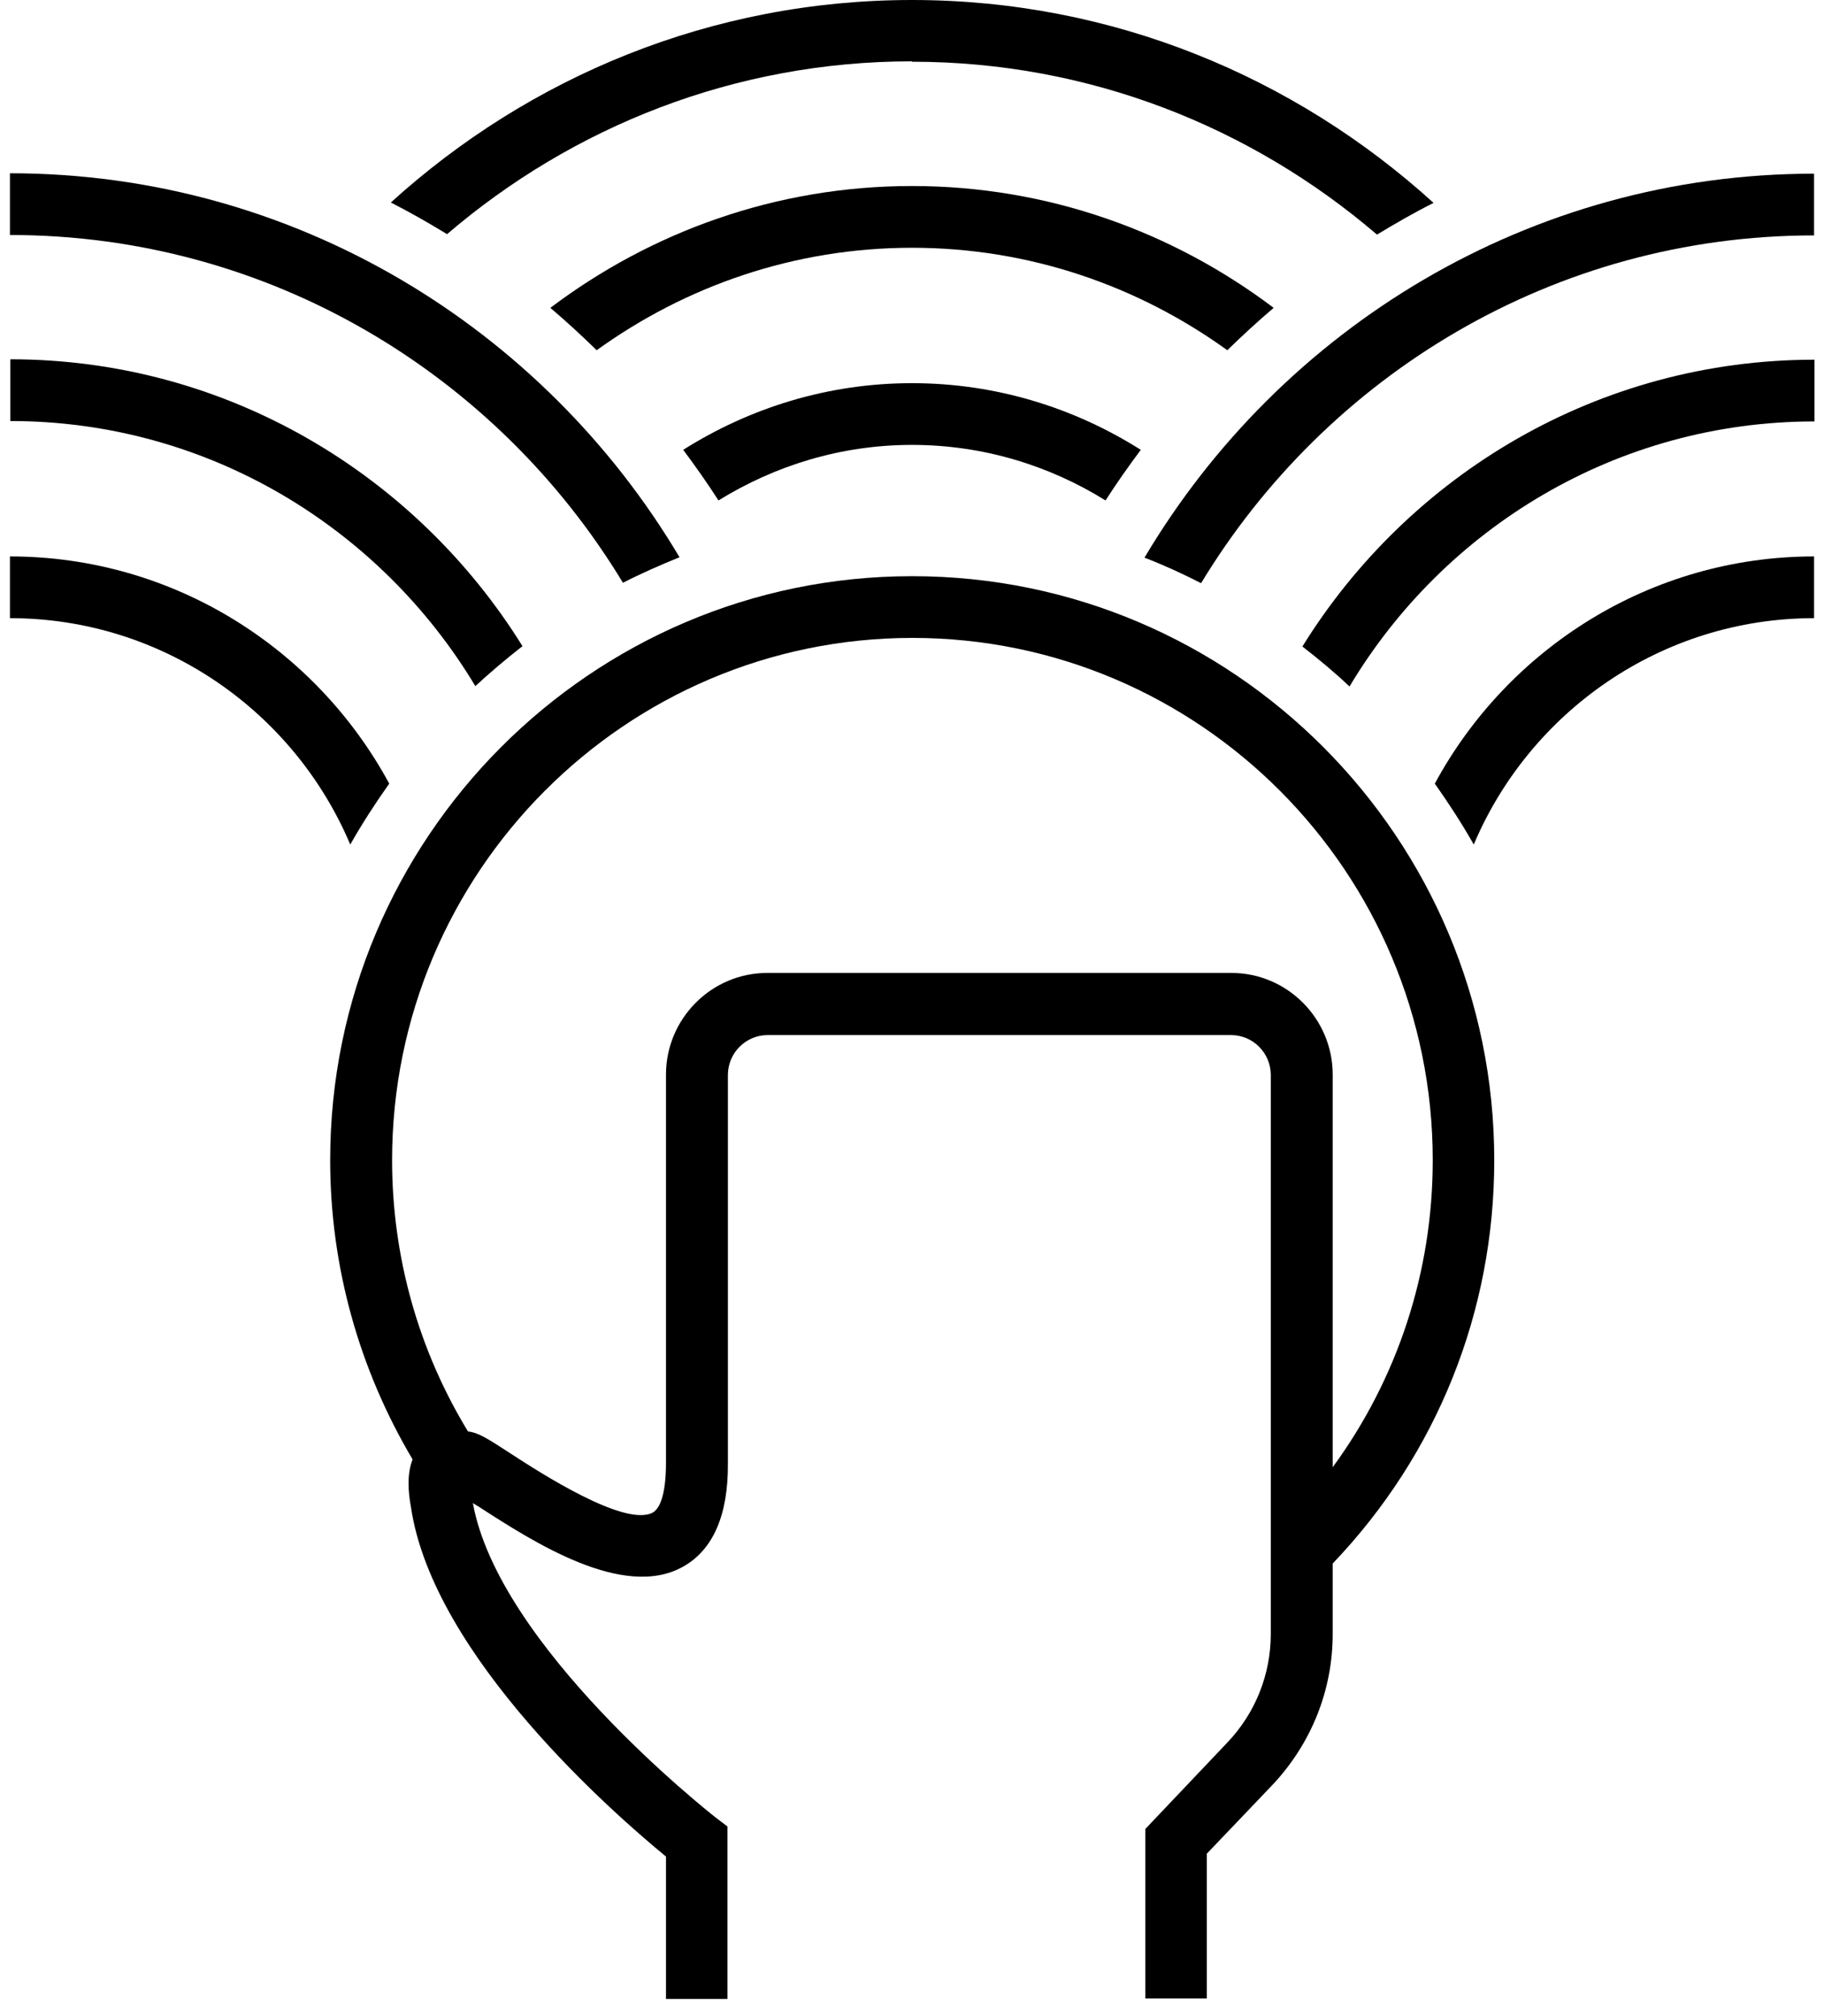
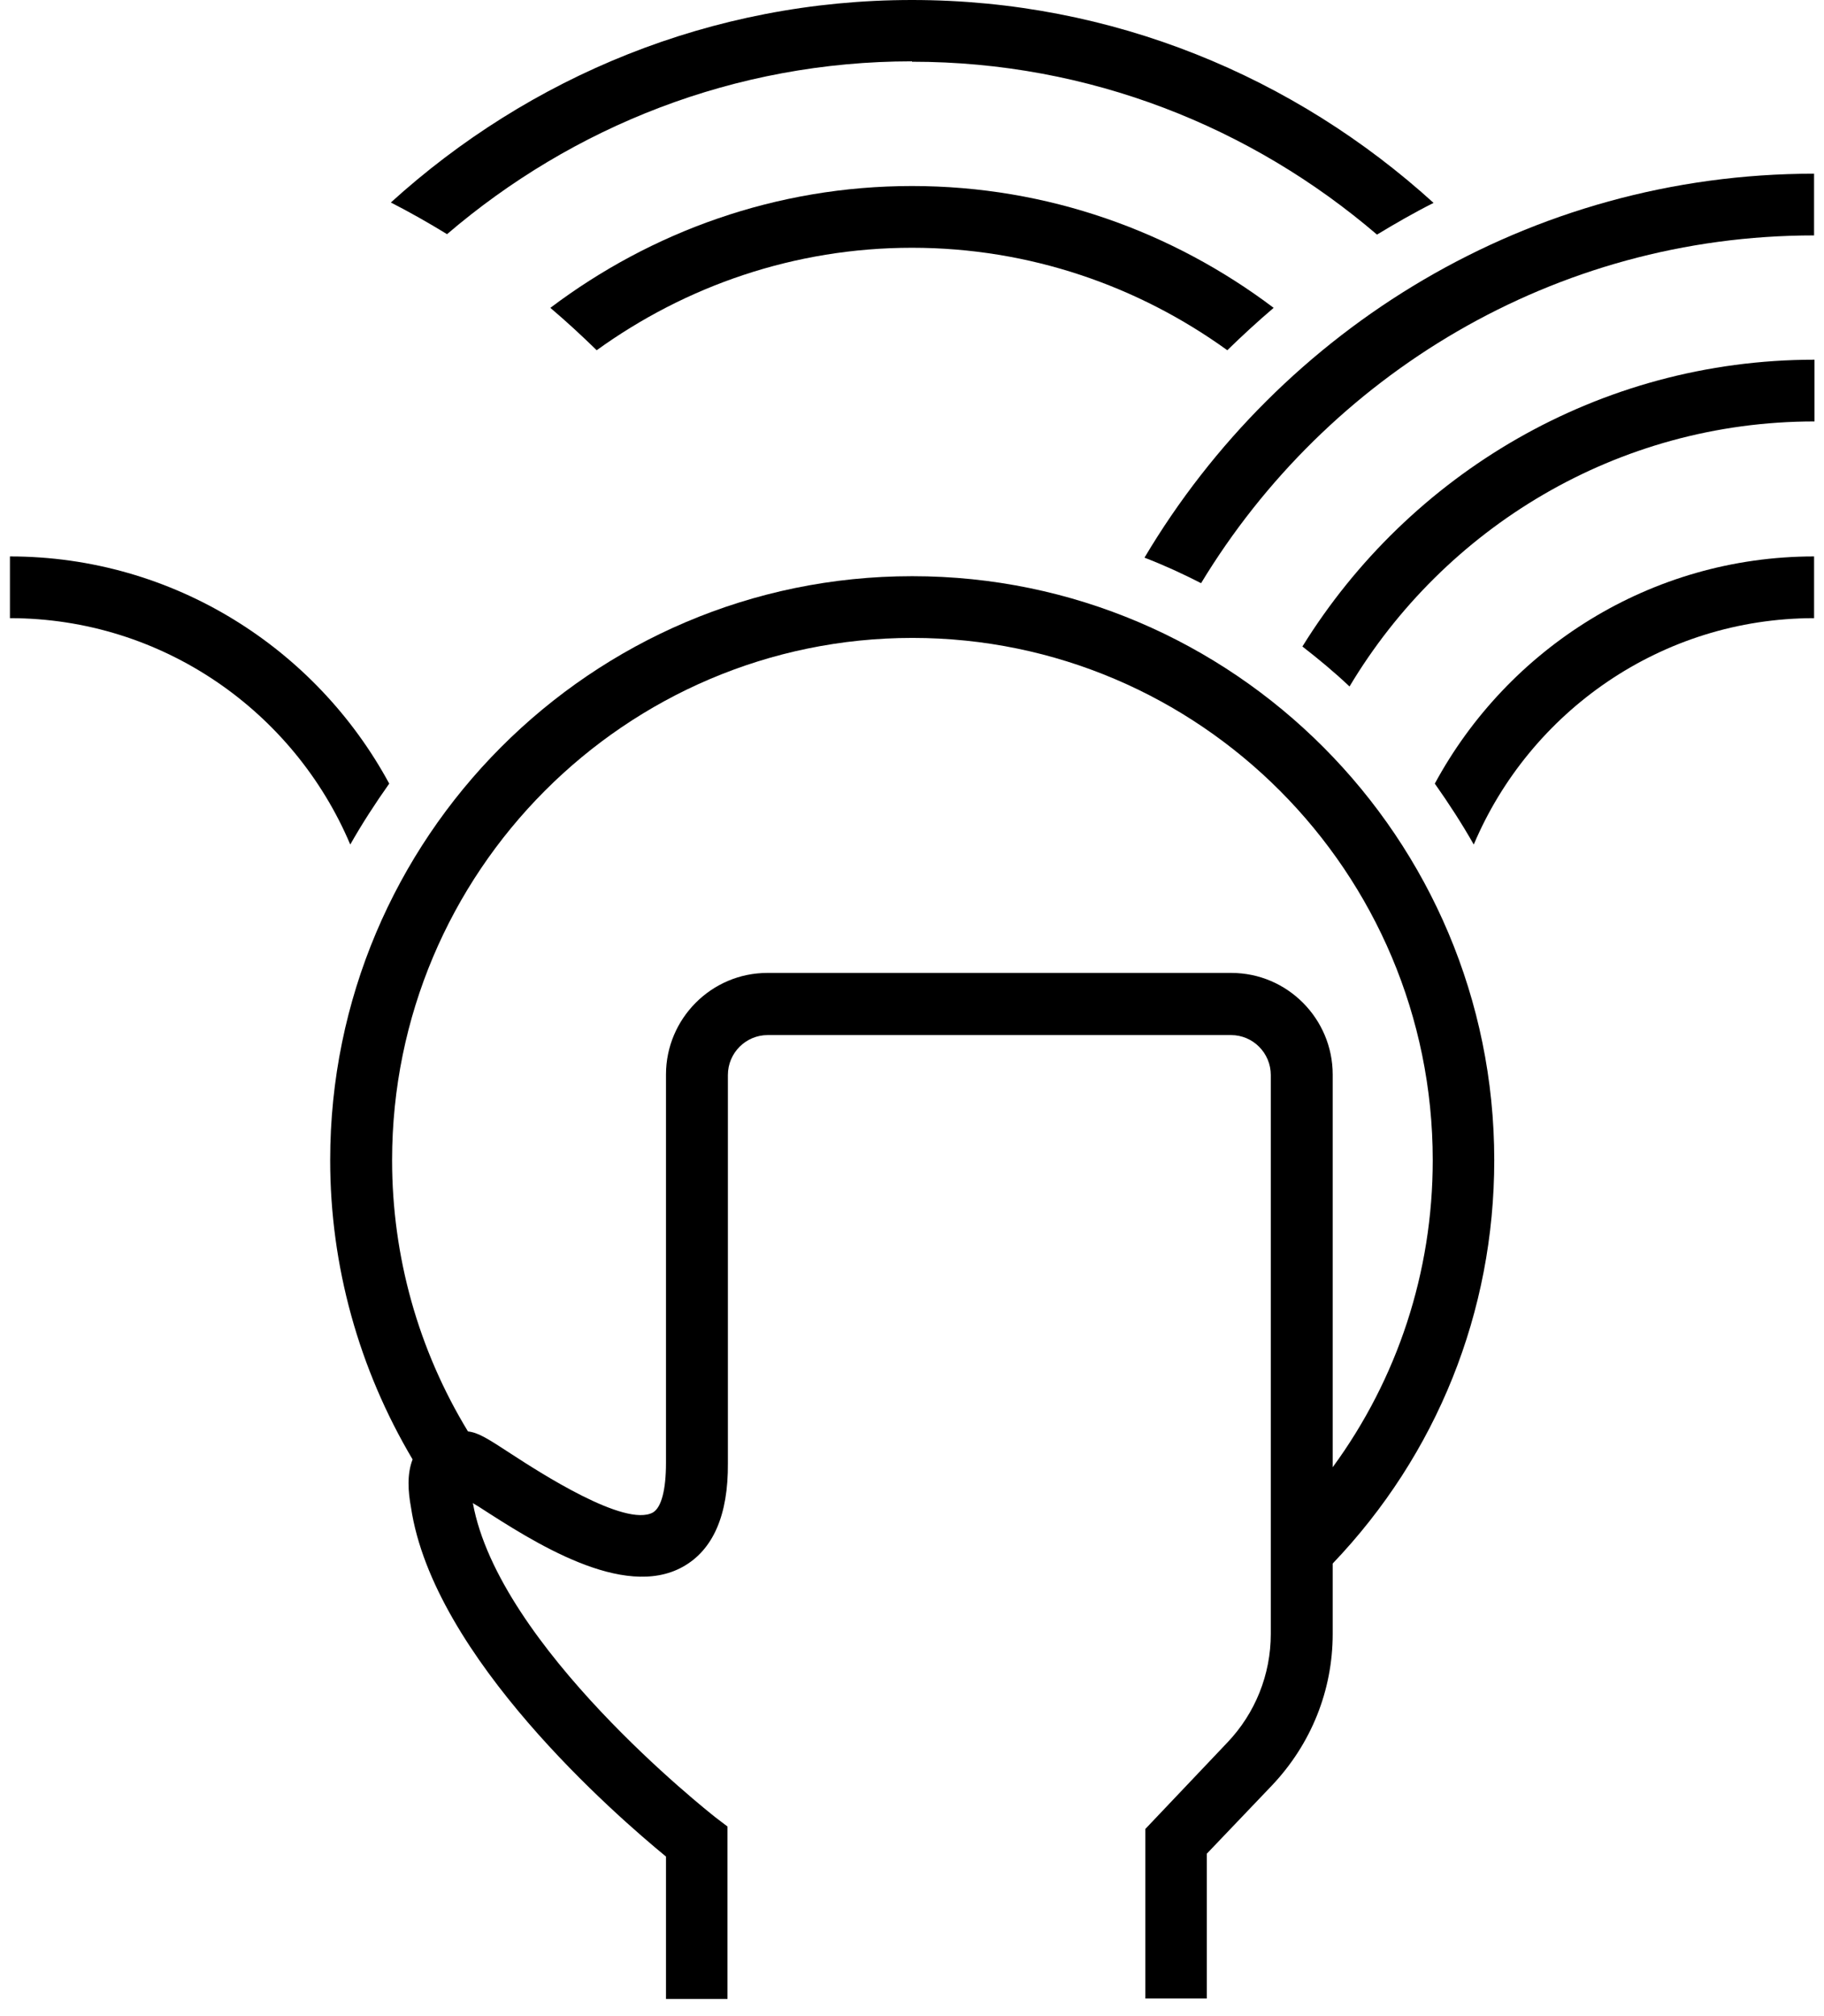
<svg xmlns="http://www.w3.org/2000/svg" width="105" height="116" viewBox="0 0 105 116" fill="none">
  <path d="M79.267 13.499C72.044 7.318 62.721 3.552 52.5 3.552V3.529C42.28 3.529 32.956 7.294 25.734 13.475C24.695 12.836 23.609 12.22 22.5 11.652C30.454 4.429 40.958 0 52.5 0C64.043 0 74.546 4.429 82.524 11.675C81.391 12.244 80.329 12.859 79.267 13.499Z" fill="black" />
  <path fill-rule="evenodd" clip-rule="evenodd" d="M19.007 66.76C19.007 48.217 34.042 33.155 52.501 33.155H52.524C71.006 33.155 86.018 48.24 86.018 66.76C86.018 75.498 82.713 83.692 76.718 89.968V94.018C76.718 97.286 75.467 100.365 73.225 102.733L69.472 106.664V115H65.931V105.243L70.652 100.27C72.257 98.588 73.154 96.362 73.154 94.018V61.858C73.154 60.602 72.139 59.56 70.864 59.56H44.192C42.941 59.56 41.902 60.579 41.902 61.858V84.19C41.926 87.174 41.053 89.187 39.306 90.158C35.873 92.068 30.684 88.716 27.564 86.7L27.528 86.676L27.49 86.654L27.466 86.64L27.428 86.618C27.353 86.575 27.287 86.537 27.221 86.487C28.71 94.725 40.72 104.205 41.181 104.57L41.194 104.58L41.879 105.101V115.024H38.338V106.83C35.482 104.485 24.931 95.344 23.657 86.724C23.491 85.824 23.421 84.829 23.751 83.977C20.659 78.766 19.007 72.846 19.007 66.76ZM44.168 55.984H70.888C74.098 55.984 76.718 58.613 76.718 61.834V84.427C80.447 79.335 82.477 73.201 82.477 66.76C82.477 50.182 69.047 36.707 52.524 36.707C36.002 36.707 22.571 50.182 22.571 66.76C22.571 72.301 24.082 77.677 26.938 82.366C27.548 82.437 28.089 82.789 29.419 83.655L29.44 83.669C31.045 84.711 35.978 87.908 37.583 87.032C38.079 86.747 38.338 85.705 38.338 84.19V61.834C38.338 58.613 40.958 55.984 44.168 55.984Z" fill="black" />
  <path d="M73.319 17.714C67.512 13.333 60.313 10.704 52.5 10.704C44.687 10.704 37.488 13.333 31.682 17.714C32.602 18.496 33.475 19.301 34.349 20.153C39.471 16.459 45.726 14.257 52.5 14.257C59.274 14.257 65.529 16.459 70.651 20.153C71.501 19.325 72.398 18.496 73.319 17.714Z" fill="black" />
-   <path d="M41.359 28.797C40.722 27.803 40.037 26.832 39.329 25.884C43.153 23.469 47.661 22.048 52.5 22.048C57.339 22.048 61.847 23.469 65.671 25.884C64.963 26.832 64.278 27.803 63.641 28.797C60.407 26.784 56.584 25.6 52.5 25.6C48.417 25.6 44.617 26.784 41.359 28.797Z" fill="black" />
-   <path d="M35.86 33.534C36.922 32.989 38.008 32.515 39.117 32.065C31.281 18.875 16.953 9.97 0.572 9.97V13.522C15.514 13.522 28.613 21.551 35.86 33.534Z" fill="black" />
-   <path d="M30.077 37.181C29.133 37.915 28.212 38.697 27.339 39.502L27.362 39.478C21.886 30.36 11.949 24.227 0.596 24.227V20.674C13.035 20.674 23.94 27.305 30.077 37.181Z" fill="black" />
  <path d="M22.406 45.091C18.204 37.323 9.99 32.018 0.572 32.018V35.57C9.353 35.57 16.93 40.946 20.163 48.596C20.848 47.388 21.603 46.227 22.406 45.091Z" fill="black" />
  <path d="M69.141 33.557C68.079 33.013 66.993 32.515 65.883 32.089C73.72 18.898 88.047 9.994 104.428 9.994V13.546C89.464 13.546 76.387 21.598 69.141 33.557Z" fill="black" />
  <path d="M74.948 37.181L74.974 37.201L74.972 37.205L74.948 37.181Z" fill="black" />
  <path d="M74.974 37.201C81.111 27.304 92.015 20.698 104.453 20.698V24.25C93.076 24.25 83.138 30.384 77.686 39.502C76.821 38.68 75.909 37.929 74.974 37.201Z" fill="black" />
  <path d="M84.838 48.596C84.153 47.388 83.398 46.227 82.596 45.091C86.797 37.323 95.011 32.018 104.429 32.018V35.57C95.649 35.57 88.072 40.946 84.838 48.596Z" fill="black" />
</svg>